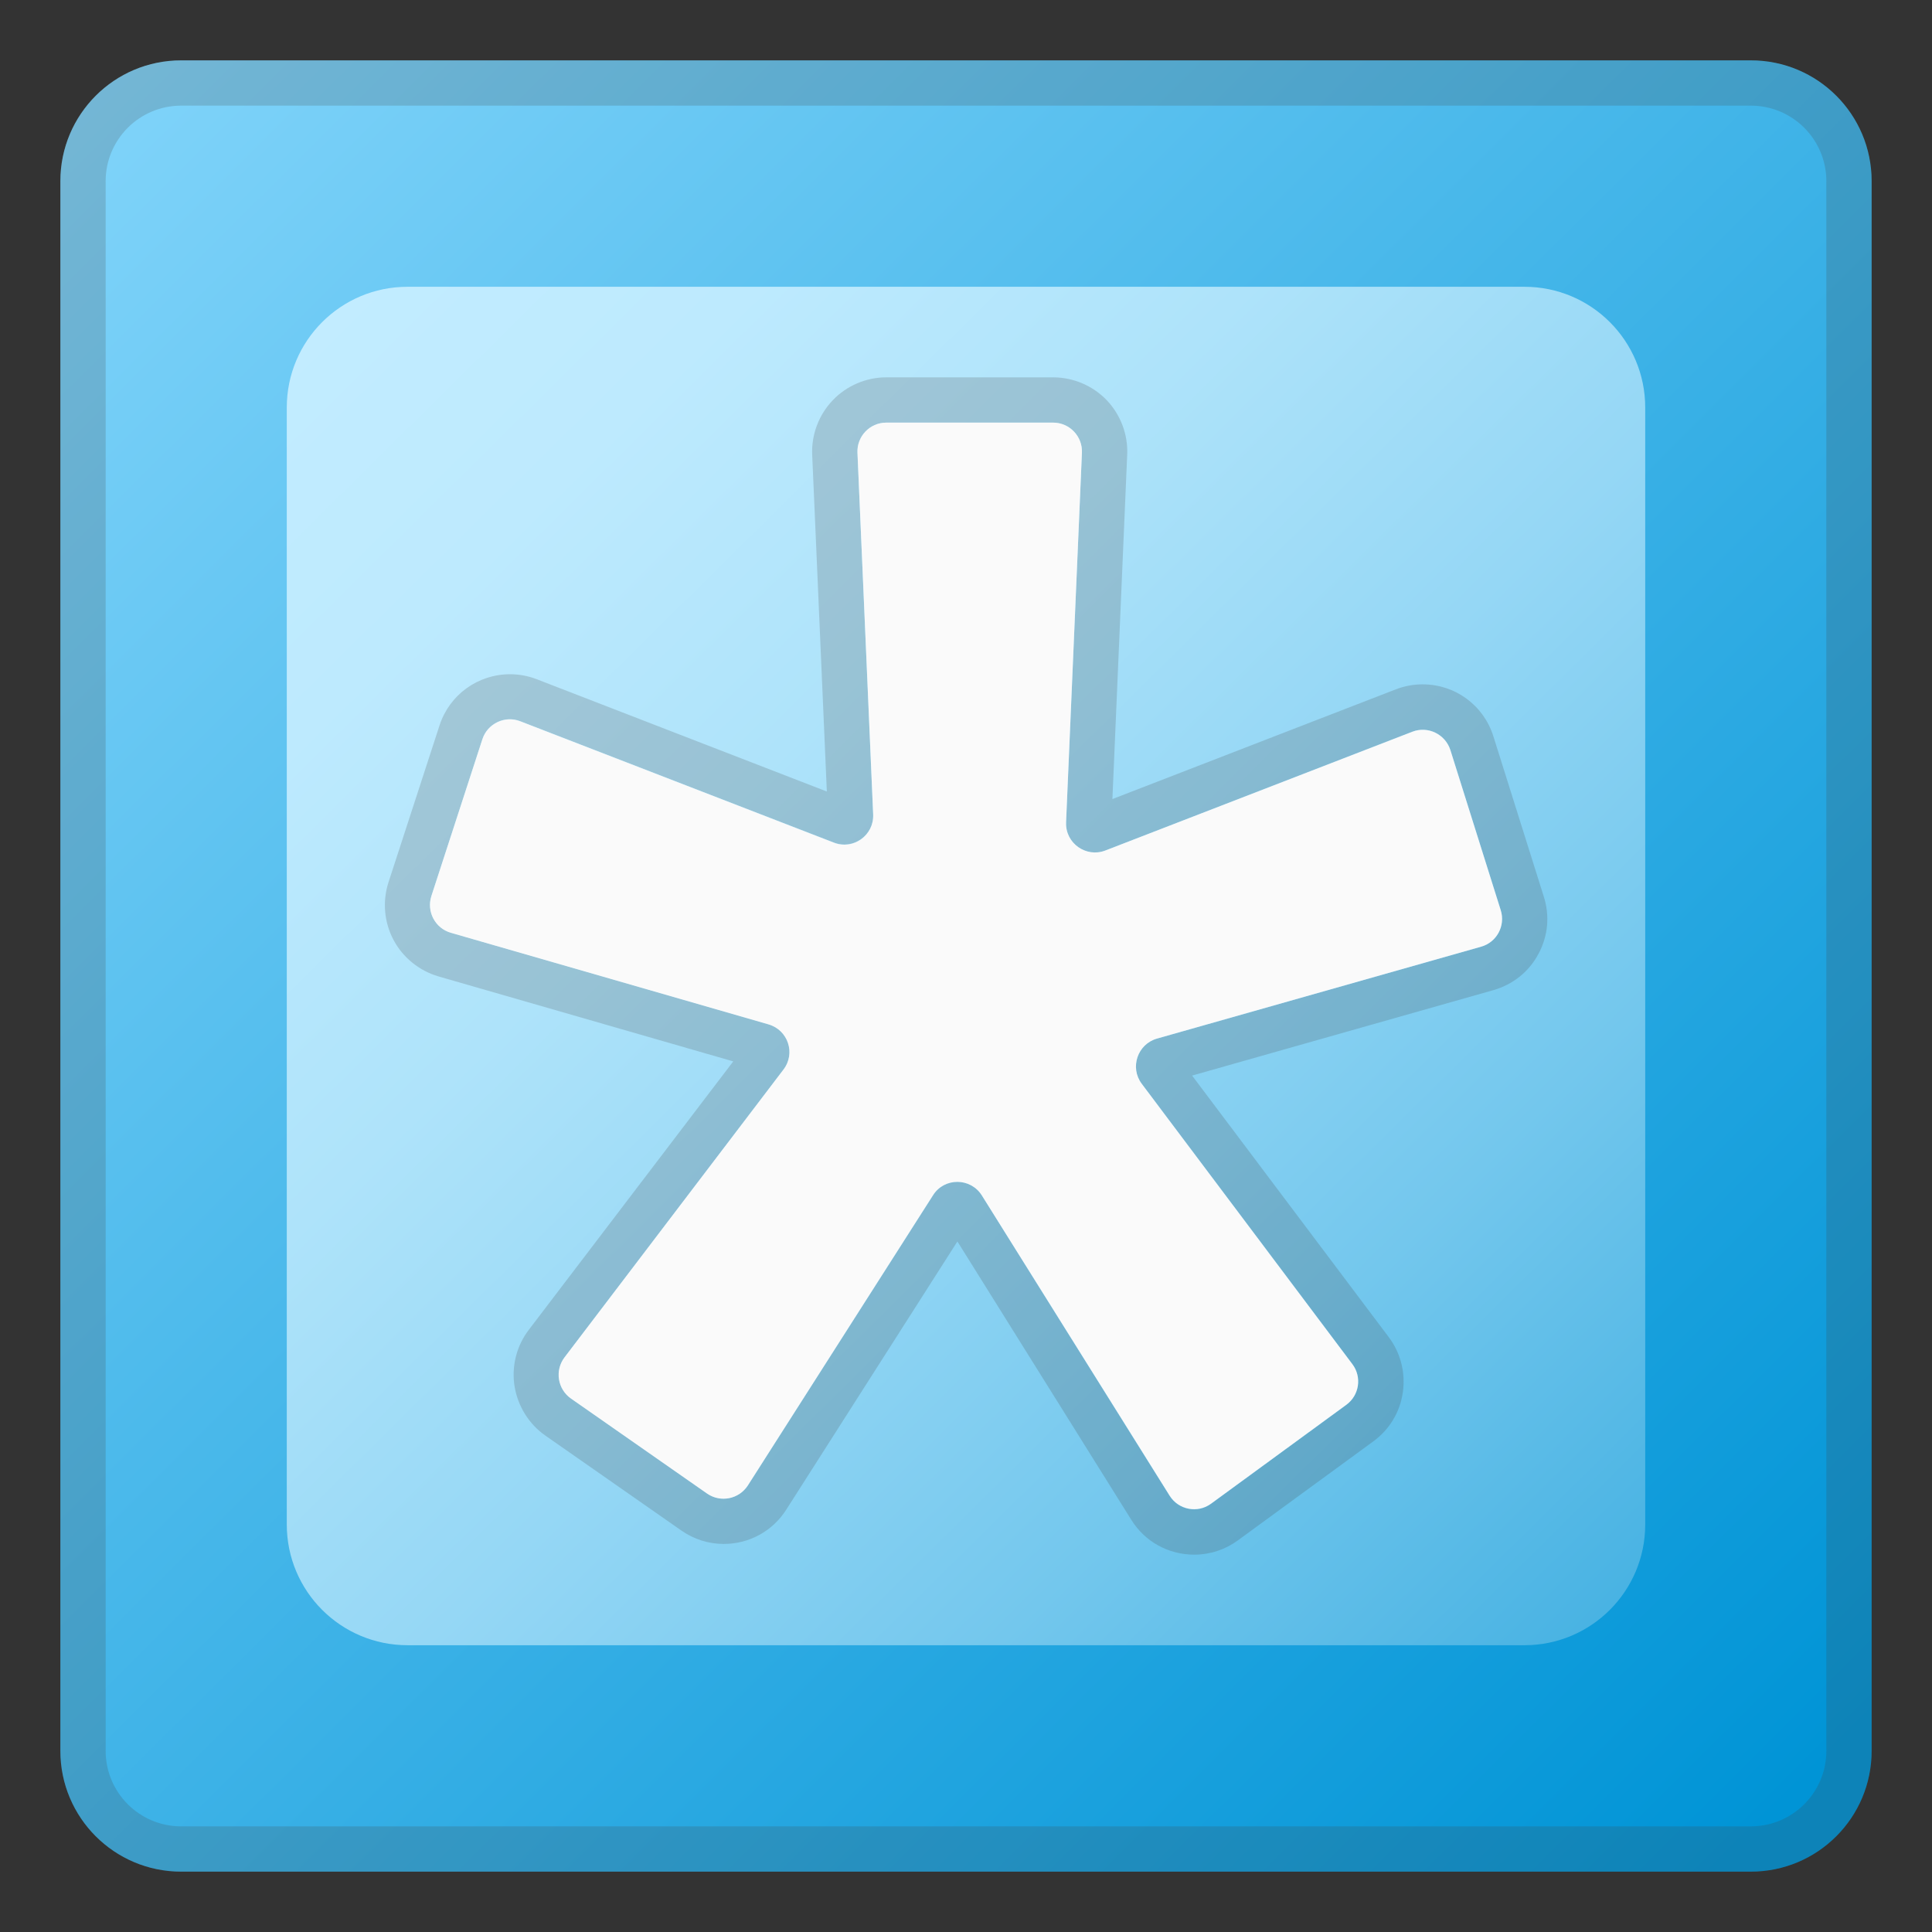
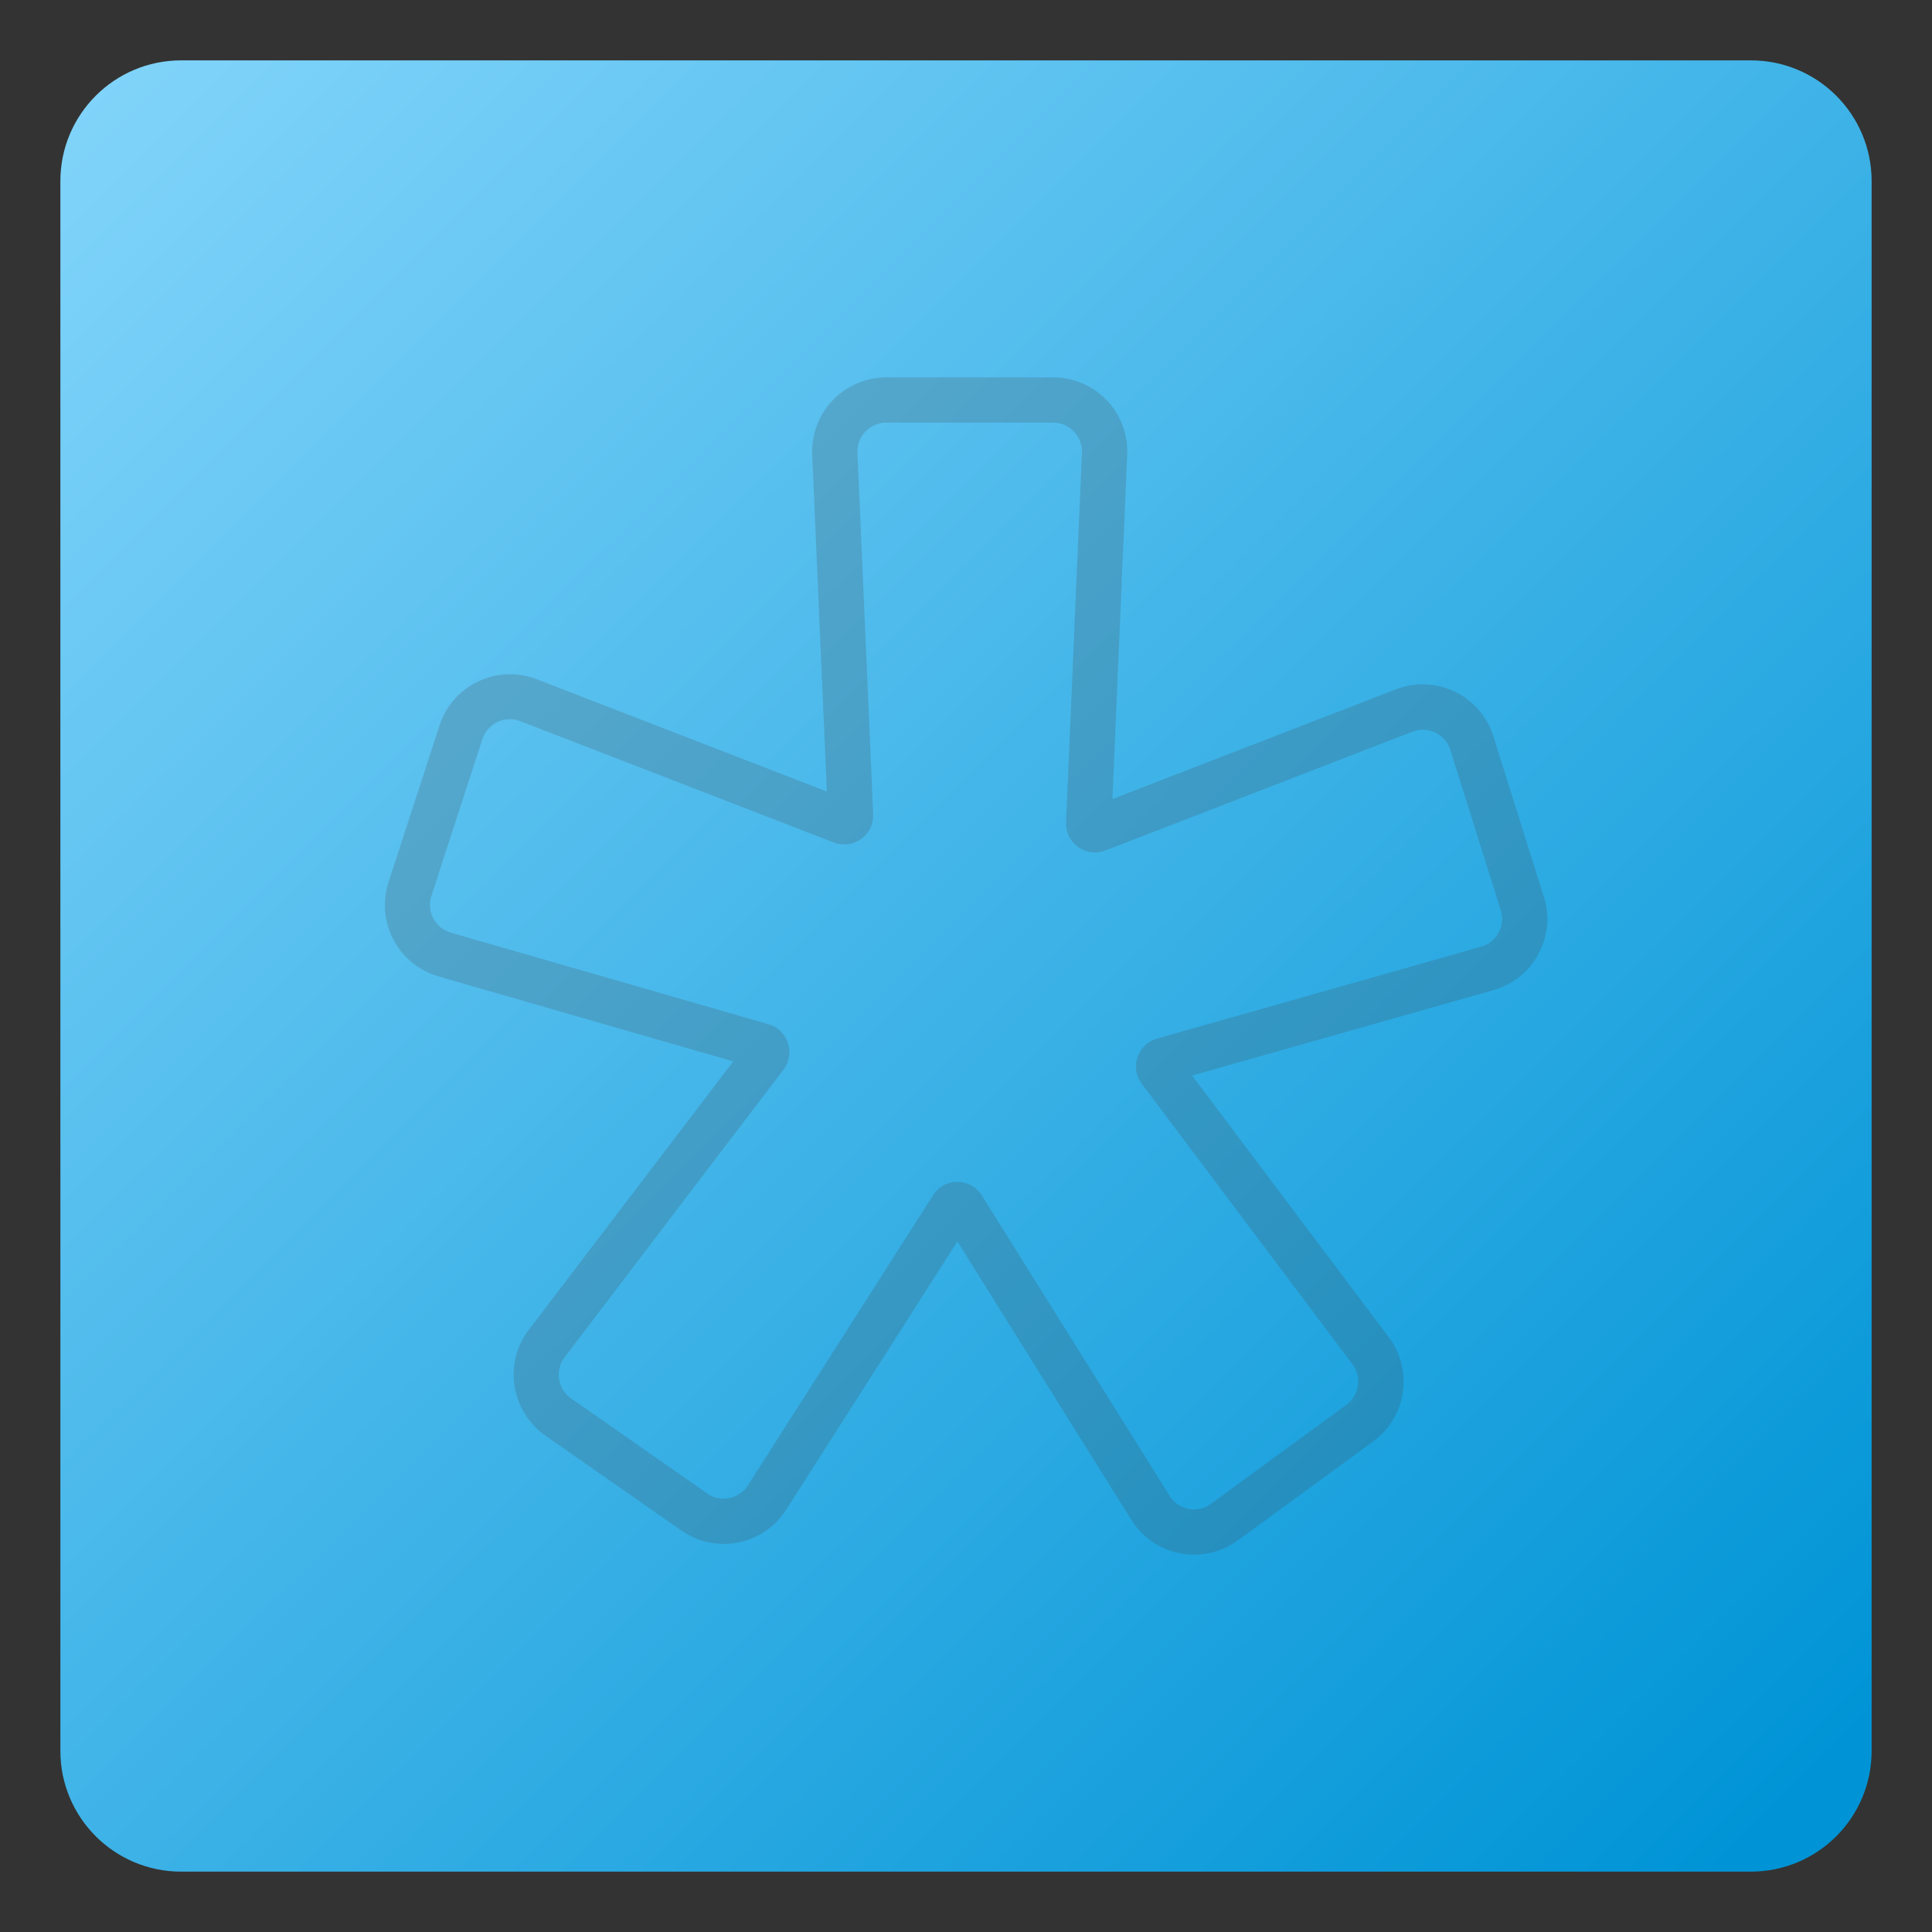
<svg xmlns="http://www.w3.org/2000/svg" enable-background="new 0 0 128 128" viewBox="0 0 128 128">
  <rect x="0" y="0" width="128" height="128" fill="#333333" stroke="none" />
  <linearGradient id="b" x1="5.516" x2="118.82" y1="5.28" y2="119.05" gradientUnits="userSpaceOnUse">
    <stop stop-color="#81D4FA" offset="0" />
    <stop stop-color="#0094D6" offset="1" />
  </linearGradient>
  <path d="m116 124h-104c-4.42 0-8-3.58-8-8v-104c0-4.42 3.58-8 8-8h104c4.42 0 8 3.58 8 8v104c0 4.42-3.58 8-8 8z" fill="url(#b)" />
  <g opacity=".2">
-     <path d="m116 7c2.76 0 5 2.24 5 5v104c0 2.76-2.24 5-5 5h-104c-2.76 0-5-2.24-5-5v-104c0-2.76 2.24-5 5-5h104m0-3h-104c-4.42 0-8 3.58-8 8v104c0 4.42 3.58 8 8 8h104c4.42 0 8-3.58 8-8v-104c0-4.42-3.58-8-8-8z" fill="#424242" />
-   </g>
+     </g>
  <linearGradient id="a" x1="21.247" x2="106.25" y1="20.744" y2="106.74" gradientUnits="userSpaceOnUse">
    <stop stop-color="#C2ECFF" offset="0" />
    <stop stop-color="#BDEAFE" offset=".157" />
    <stop stop-color="#AEE3FA" offset=".348" />
    <stop stop-color="#95D7F5" offset=".558" />
    <stop stop-color="#73C7ED" offset=".779" />
    <stop stop-color="#49B3E3" offset="1" />
  </linearGradient>
-   <path d="m101 109h-74c-4.42 0-8-3.58-8-8v-74c0-4.42 3.58-8 8-8h74c4.42 0 8 3.58 8 8v74c0 4.42-3.58 8-8 8z" fill="url(#a)" />
  <g opacity=".2">
    <path d="m69.77 28c1.09 0 1.96 0.91 1.91 2l-1.05 24.48c-0.05 1.13 0.87 2 1.91 2 0.23 0 0.46-0.04 0.69-0.13l20.34-7.87c0.23-0.09 0.46-0.13 0.69-0.13 0.81 0 1.57 0.52 1.83 1.34l3.34 10.62c0.32 1.03-0.27 2.12-1.3 2.41l-21.48 6.09c-1.29 0.37-1.81 1.92-1.01 2.99l13.96 18.58c0.64 0.85 0.46 2.06-0.4 2.69l-8.96 6.55c-0.34 0.26-0.74 0.38-1.13 0.38-0.64 0-1.26-0.32-1.62-0.9l-12.44-19.9c-0.37-0.6-1-0.9-1.62-0.9s-1.24 0.29-1.61 0.88l-12.27 19.23c-0.37 0.57-0.98 0.88-1.61 0.88-0.38 0-0.76-0.11-1.09-0.35l-9.01-6.29c-0.89-0.62-1.09-1.86-0.43-2.73l14.5-19.06c0.81-1.07 0.3-2.62-0.99-3l-21.05-6.07c-1.04-0.3-1.62-1.4-1.29-2.43l3.38-10.39c0.26-0.81 1.02-1.32 1.82-1.32 0.23 0 0.46 0.04 0.69 0.13l20.78 8.04c0.23 0.09 0.47 0.13 0.69 0.13 1.04 0 1.96-0.87 1.91-2l-1.04-23.95c-0.05-1.09 0.82-2 1.91-2h11.05m0-3h-11.05c-1.33 0-2.63 0.55-3.55 1.52-0.92 0.96-1.42 2.28-1.36 3.61l0.97 22.31-19.22-7.44c-0.57-0.22-1.17-0.33-1.77-0.33-2.13 0-4.01 1.36-4.67 3.39l-3.38 10.39c-0.41 1.26-0.29 2.65 0.33 3.82s1.71 2.05 2.98 2.42l19.53 5.63-13.55 17.79c-0.81 1.06-1.15 2.42-0.94 3.73s0.95 2.51 2.04 3.27l9.01 6.29c0.83 0.58 1.8 0.89 2.81 0.89 1.69 0 3.24-0.85 4.14-2.27l11.34-17.77 11.52 18.44c0.9 1.45 2.46 2.31 4.17 2.31 1.05 0 2.05-0.33 2.9-0.95l8.96-6.55c1.07-0.78 1.77-1.93 1.96-3.24s-0.14-2.62-0.93-3.67l-13.03-17.33 19.96-5.66c1.29-0.37 2.35-1.21 2.98-2.39 0.64-1.18 0.77-2.53 0.36-3.81l-3.34-10.62c-0.65-2.06-2.53-3.44-4.69-3.44-0.61 0-1.2 0.11-1.77 0.33l-18.78 7.27 0.98-22.82c0.06-1.33-0.44-2.65-1.36-3.61s-2.22-1.51-3.55-1.51z" fill="#424242" />
  </g>
-   <path d="m50.92 67.87-21.05-6.07c-1.04-0.3-1.62-1.4-1.29-2.43l3.38-10.39c0.34-1.04 1.49-1.59 2.51-1.19l20.78 8.04c1.29 0.5 2.66-0.49 2.6-1.87l-1.04-23.96c-0.05-1.09 0.82-2 1.91-2h11.05c1.09 0 1.96 0.91 1.91 2l-1.05 24.48c-0.06 1.38 1.32 2.36 2.6 1.87l20.34-7.87c1.03-0.4 2.18 0.16 2.52 1.21l3.34 10.62c0.32 1.03-0.27 2.12-1.3 2.41l-21.48 6.09c-1.29 0.37-1.81 1.92-1.01 2.99l13.96 18.58c0.64 0.85 0.46 2.06-0.4 2.69l-8.96 6.55c-0.9 0.66-2.16 0.41-2.75-0.53l-12.44-19.89c-0.75-1.19-2.48-1.2-3.23-0.02l-12.27 19.23c-0.59 0.92-1.82 1.16-2.71 0.54l-9.01-6.29c-0.89-0.62-1.09-1.86-0.43-2.73l14.5-19.06c0.83-1.07 0.32-2.62-0.98-3z" fill="#FAFAFA" />
</svg>